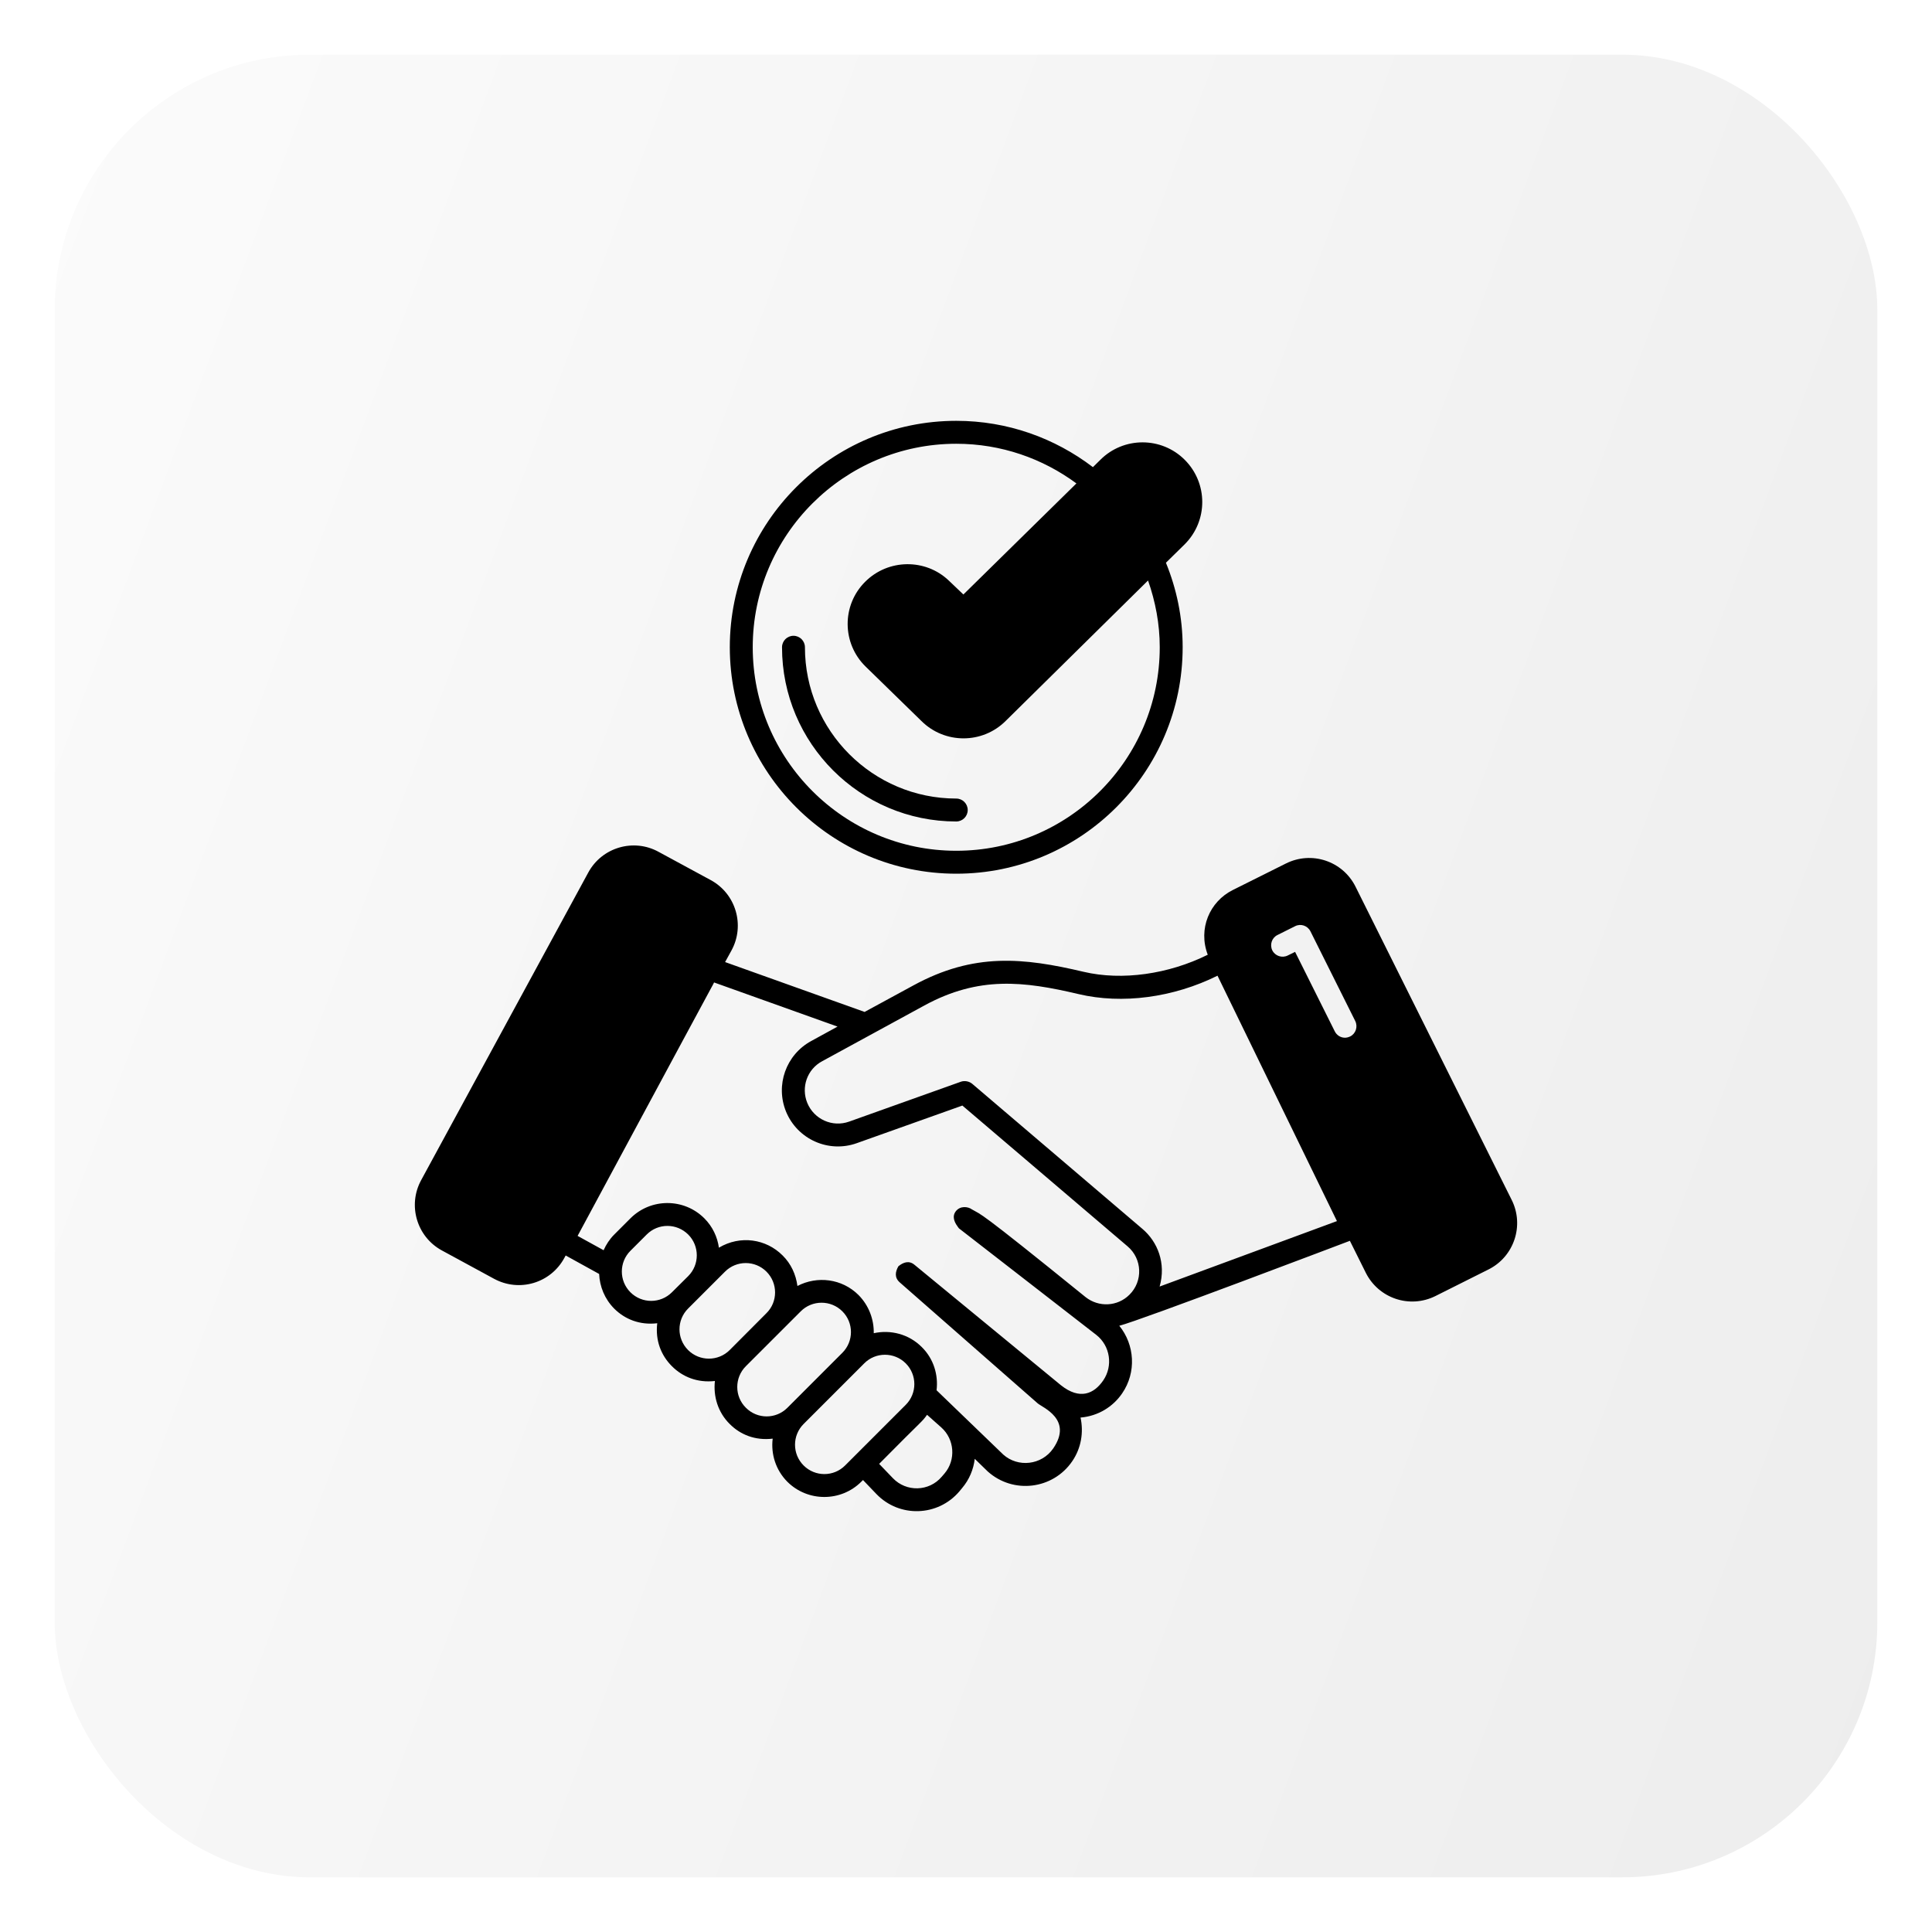
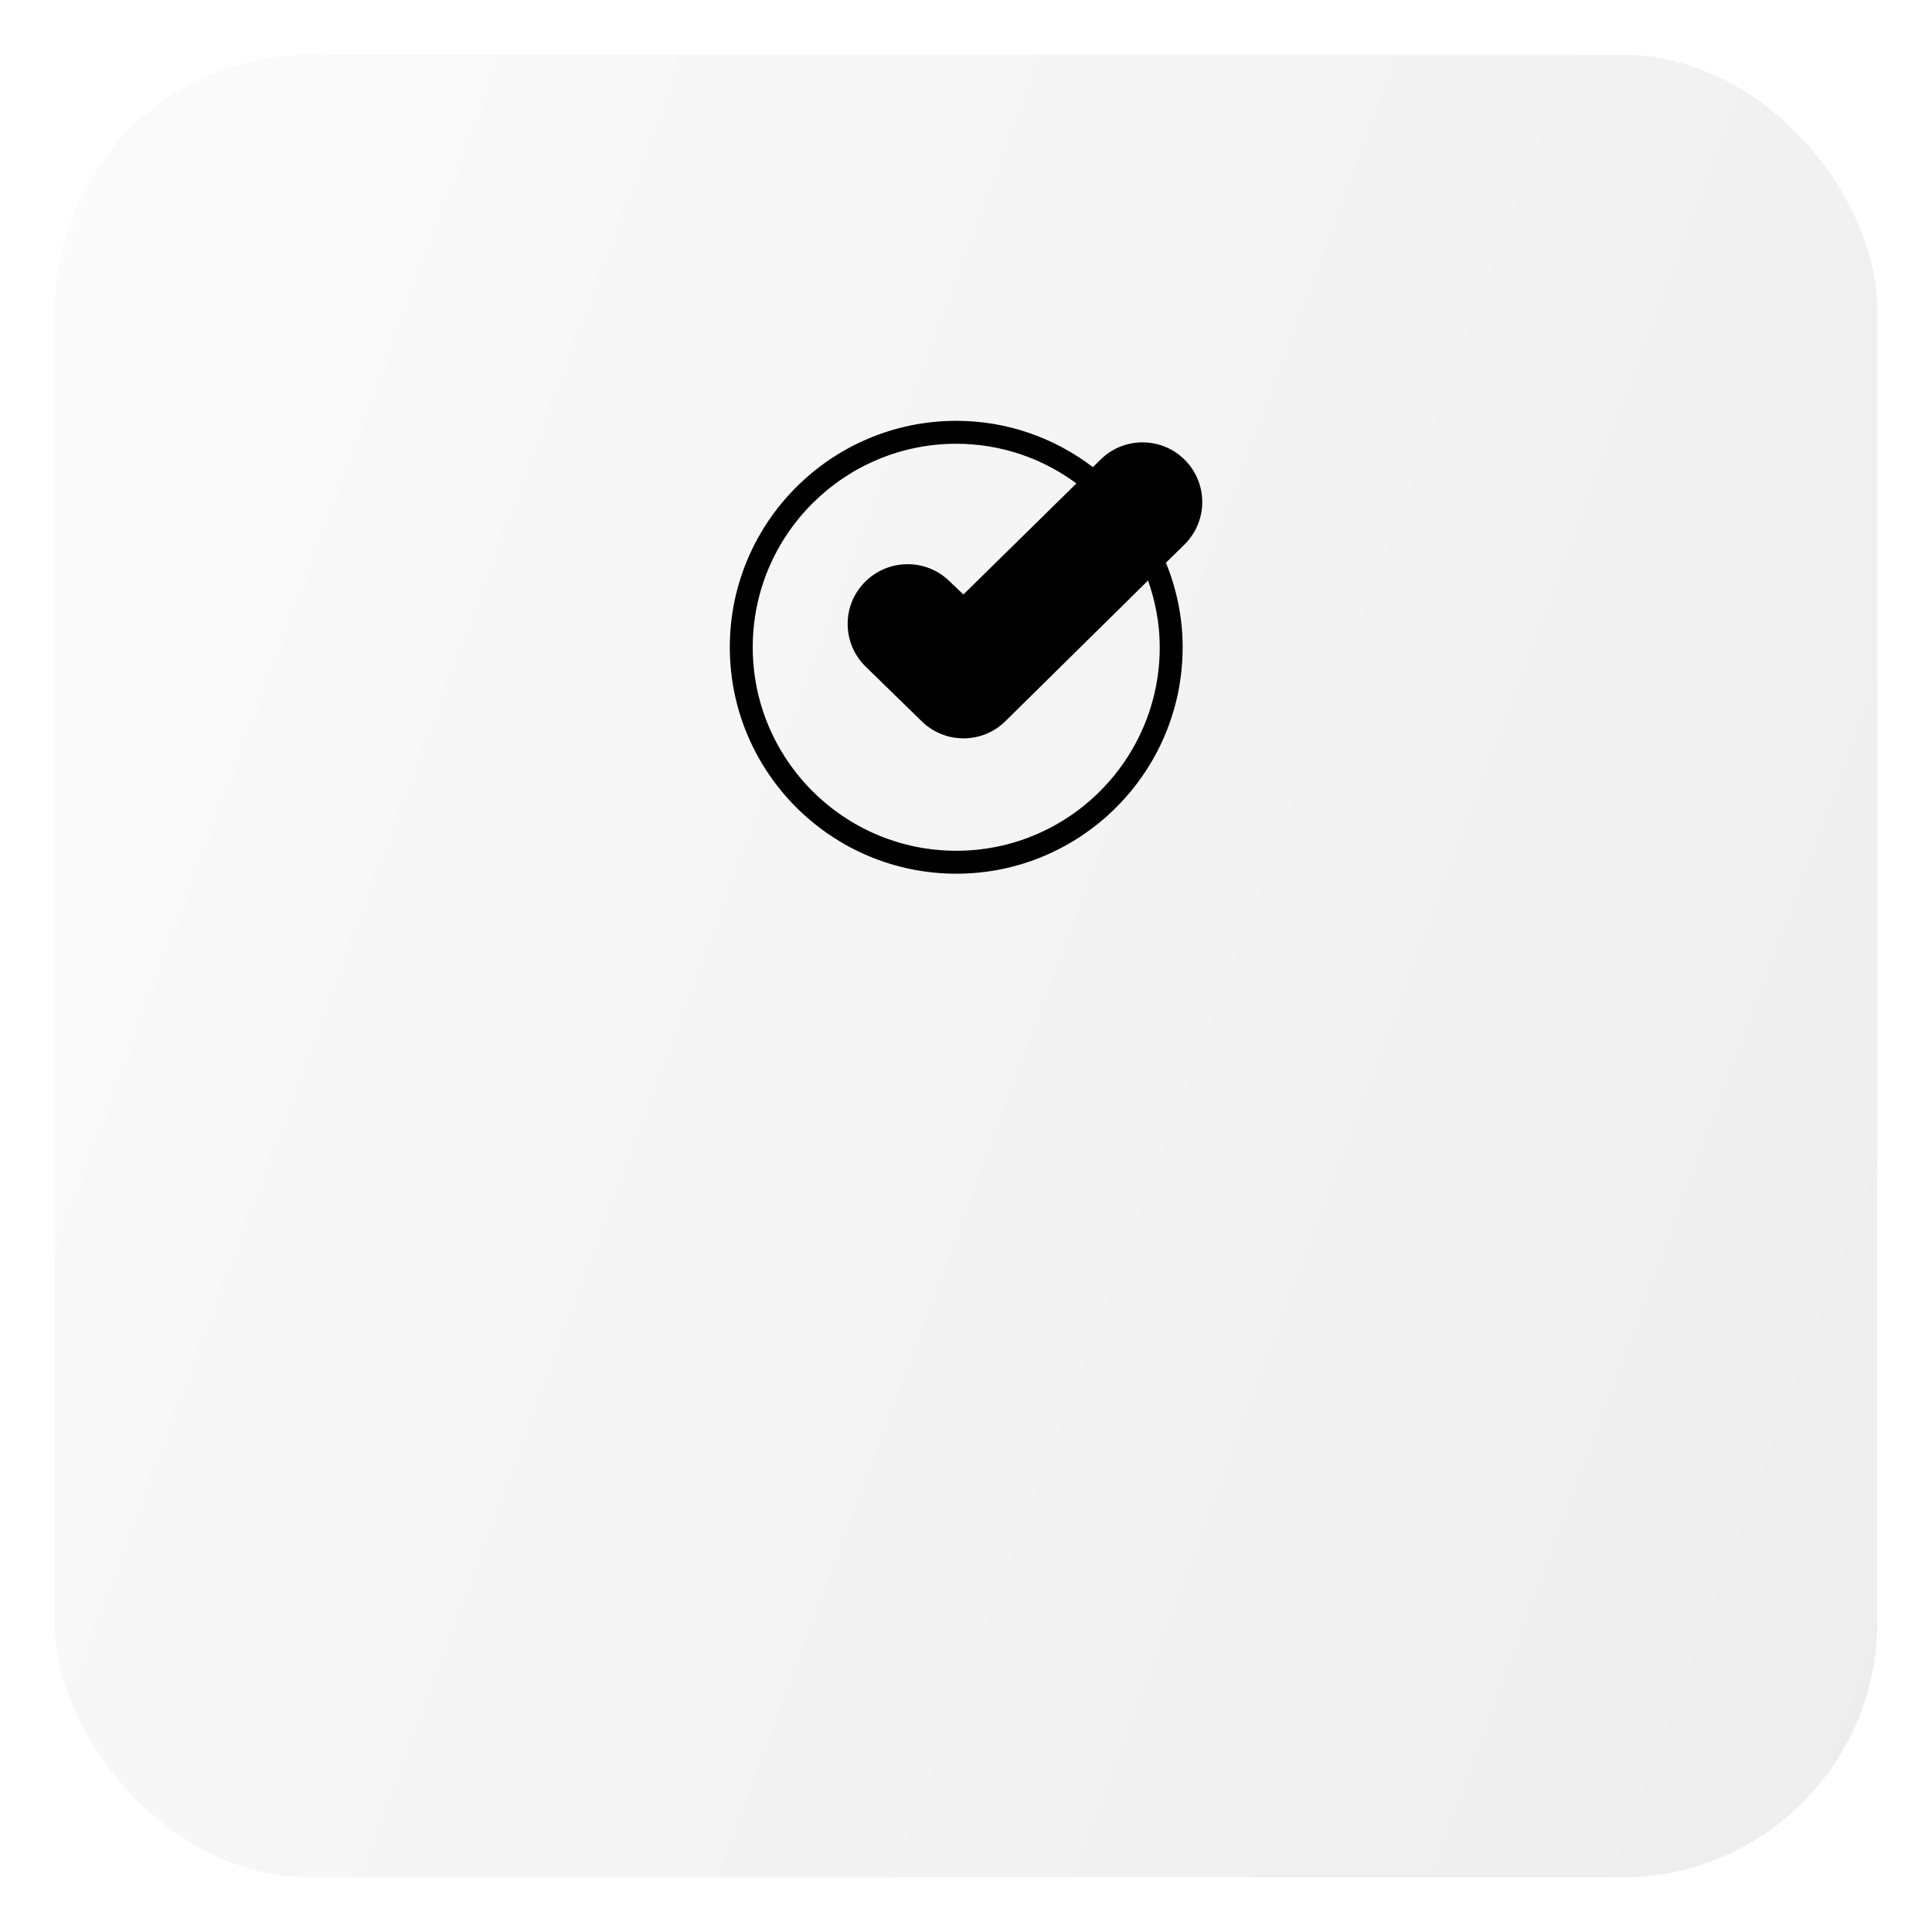
<svg xmlns="http://www.w3.org/2000/svg" width="106" height="106" viewBox="0 0 106 106" fill="none">
  <g filter="url(#filter0_d_282_5)">
    <rect x="3" width="100" height="100" rx="14" fill="url(#paint0_linear_282_5)" />
-     <path d="M53.094 41.442C53.094 41.095 52.812 40.813 52.465 40.813C47.887 40.813 44.163 37.09 44.163 32.512C44.163 32.165 43.882 31.883 43.534 31.883C43.187 31.883 42.906 32.165 42.906 32.512C42.906 37.783 47.194 42.071 52.465 42.071C52.812 42.071 53.094 41.79 53.094 41.442Z" fill="black" />
-     <path d="M82.942 62.839L74.371 45.646C73.666 44.238 71.962 43.672 70.553 44.376L67.642 45.829C66.365 46.464 65.724 47.96 66.264 49.382C64.114 50.451 61.56 50.815 59.454 50.319C56.152 49.539 53.436 49.256 50.121 51.061L47.436 52.52L39.783 49.784L40.135 49.143C40.884 47.766 40.374 46.036 38.997 45.288L36.129 43.734C34.765 42.986 33.029 43.483 32.275 44.873L23.106 61.751C22.357 63.129 22.867 64.858 24.244 65.606L27.105 67.16C28.495 67.914 30.212 67.399 30.96 66.022L31.036 65.883L32.872 66.896C32.903 67.587 33.174 68.266 33.696 68.795C34.281 69.38 35.098 69.713 36.06 69.6C35.947 70.556 36.274 71.367 36.865 71.958C37.456 72.549 38.268 72.876 39.224 72.769C39.129 73.606 39.387 74.486 40.035 75.127C40.613 75.712 41.431 76.046 42.393 75.932C42.292 76.775 42.556 77.649 43.198 78.297C44.317 79.41 46.135 79.41 47.254 78.297L47.349 78.203L48.084 78.97C49.348 80.284 51.461 80.209 52.637 78.825L52.782 78.649C53.184 78.177 53.411 77.618 53.48 77.039L54.191 77.731C55.593 78.989 57.769 78.718 58.825 77.177C59.322 76.454 59.46 75.586 59.284 74.775C60.253 74.694 61.07 74.178 61.567 73.448C62.359 72.297 62.259 70.782 61.41 69.738C62.517 69.468 73.974 65.11 74.062 65.078L74.936 66.833C75.635 68.229 77.332 68.814 78.754 68.109L81.665 66.65C83.067 65.952 83.64 64.242 82.942 62.839ZM34.589 67.902C33.96 67.273 33.96 66.254 34.589 65.625L35.482 64.732C36.11 64.103 37.123 64.103 37.758 64.732C38.387 65.361 38.387 66.386 37.758 67.015L36.865 67.902C36.236 68.531 35.218 68.531 34.589 67.902ZM37.752 71.071C37.123 70.442 37.123 69.424 37.752 68.795L38.645 67.902L39.777 66.77C40.406 66.141 41.424 66.141 42.053 66.77C42.682 67.399 42.682 68.424 42.053 69.046L40.035 71.071C39.406 71.7 38.381 71.7 37.752 71.071ZM40.921 74.234C40.293 73.612 40.293 72.587 40.921 71.958C41.06 71.82 43.764 69.115 43.934 68.946C44.562 68.317 45.587 68.317 46.216 68.946C46.845 69.574 46.845 70.593 46.216 71.222L43.198 74.241C42.569 74.87 41.55 74.87 40.921 74.234ZM46.367 77.404C45.739 78.033 44.72 78.033 44.091 77.404C43.462 76.775 43.462 75.756 44.091 75.127C44.166 75.046 47.411 71.801 47.417 71.801C48.04 71.172 49.065 71.172 49.694 71.801C50.323 72.43 50.323 73.448 49.694 74.077L46.367 77.404ZM51.826 77.838L51.675 78.014C50.971 78.85 49.719 78.863 48.99 78.102L48.235 77.316C50.738 74.781 50.543 75.064 50.864 74.624L51.643 75.316C52.373 75.964 52.455 77.096 51.826 77.838ZM61.969 68.034C61.315 68.688 60.284 68.738 59.561 68.166C53.474 63.236 53.901 63.695 53.316 63.349C53.121 63.204 52.687 63.135 52.436 63.462C52.36 63.562 52.329 63.669 52.329 63.77C52.329 64.072 52.587 64.349 52.612 64.393L60.158 70.247C60.913 70.845 61.076 71.939 60.529 72.738C60.026 73.473 59.246 73.826 58.209 73.002L50.172 66.392C49.876 66.147 49.568 66.248 49.291 66.474C49.115 66.782 49.071 67.097 49.361 67.355L56.932 73.995C57.19 74.222 58.881 74.87 57.787 76.467C57.146 77.397 55.844 77.523 55.045 76.806L51.385 73.278C51.486 72.436 51.228 71.555 50.58 70.914C49.864 70.191 48.857 69.945 47.939 70.147C47.952 69.392 47.675 68.631 47.103 68.052C46.197 67.147 44.833 66.99 43.751 67.556C43.669 66.927 43.399 66.336 42.94 65.883C42.034 64.971 40.613 64.757 39.443 65.455C39.362 64.871 39.098 64.298 38.645 63.845C37.526 62.726 35.708 62.726 34.589 63.845L33.696 64.738C33.444 64.99 33.256 65.285 33.117 65.594L31.69 64.808C37.085 54.79 38.664 51.853 39.066 51.117C39.066 51.111 39.079 51.098 39.098 51.061V51.054C39.11 51.042 39.117 51.029 39.123 51.01C39.129 50.991 39.142 50.972 39.154 50.954V50.947C39.161 50.941 39.161 50.941 39.161 50.935C39.167 50.928 39.173 50.916 39.173 50.91C39.179 50.91 39.179 50.903 39.179 50.903L45.952 53.325L44.506 54.117C43.122 54.871 42.531 56.538 43.129 57.997C43.758 59.513 45.462 60.273 47.009 59.72L52.801 57.657L58.121 62.191L61.863 65.38C62.674 66.066 62.718 67.292 61.969 68.034ZM63.623 67.587C63.988 66.304 63.51 65.128 62.68 64.424C62.334 64.129 55.178 58.029 53.341 56.463C53.165 56.318 52.914 56.28 52.719 56.349L46.587 58.538C45.669 58.865 44.663 58.412 44.292 57.513C43.94 56.651 44.286 55.664 45.109 55.224L50.725 52.161C53.712 50.539 56.171 50.834 59.164 51.539C61.573 52.111 64.378 51.733 66.799 50.532C67.975 52.947 72.182 61.594 73.352 63.996L63.623 67.587ZM74.075 53.866C73.981 53.91 73.886 53.935 73.792 53.935C73.559 53.935 73.339 53.803 73.232 53.583L71.056 49.225L70.647 49.426C70.339 49.577 69.962 49.451 69.805 49.143C69.654 48.828 69.78 48.451 70.088 48.3L71.056 47.816C71.364 47.659 71.742 47.785 71.899 48.099L74.358 53.023C74.509 53.337 74.383 53.715 74.075 53.866Z" fill="black" />
    <path d="M65 22.227C63.724 20.951 61.649 20.951 60.372 22.227L59.963 22.63C57.876 21.039 55.285 20.089 52.467 20.089C45.613 20.089 40.041 25.661 40.041 32.509C40.041 39.364 45.613 44.936 52.467 44.936C59.316 44.936 64.887 39.364 64.887 32.509C64.887 30.868 64.554 29.308 63.969 27.875L65 26.862C66.283 25.579 66.283 23.51 65 22.227ZM52.467 43.678C46.311 43.678 41.299 38.672 41.299 32.509C41.299 26.353 46.311 21.347 52.467 21.347C54.932 21.347 57.209 22.158 59.058 23.523L52.857 29.617L52.059 28.856C50.782 27.636 48.732 27.654 47.468 28.919C46.172 30.208 46.191 32.308 47.499 33.578L50.549 36.553C51.826 37.829 53.901 37.829 55.178 36.553L62.988 28.849C63.391 30 63.63 31.227 63.63 32.509C63.63 38.672 58.624 43.678 52.467 43.678Z" fill="black" />
  </g>
  <defs>
    <filter id="filter0_d_282_5" x="0" y="0" width="106" height="106" filterUnits="userSpaceOnUse" color-interpolation-filters="sRGB">
      <feFlood flood-opacity="0" result="BackgroundImageFix" />
      <feColorMatrix in="SourceAlpha" type="matrix" values="0 0 0 0 0 0 0 0 0 0 0 0 0 0 0 0 0 0 127 0" result="hardAlpha" />
      <feOffset dy="3" />
      <feGaussianBlur stdDeviation="1.5" />
      <feComposite in2="hardAlpha" operator="out" />
      <feColorMatrix type="matrix" values="0 0 0 0 0 0 0 0 0 0 0 0 0 0 0 0 0 0 0.09 0" />
      <feBlend mode="normal" in2="BackgroundImageFix" result="effect1_dropShadow_282_5" />
      <feBlend mode="normal" in="SourceGraphic" in2="effect1_dropShadow_282_5" result="shape" />
    </filter>
    <linearGradient id="paint0_linear_282_5" x1="103" y1="100" x2="-17.53" y2="55.05" gradientUnits="userSpaceOnUse">
      <stop stop-color="#EDEDED" />
      <stop offset="1" stop-color="#FBFBFB" />
    </linearGradient>
  </defs>
</svg>